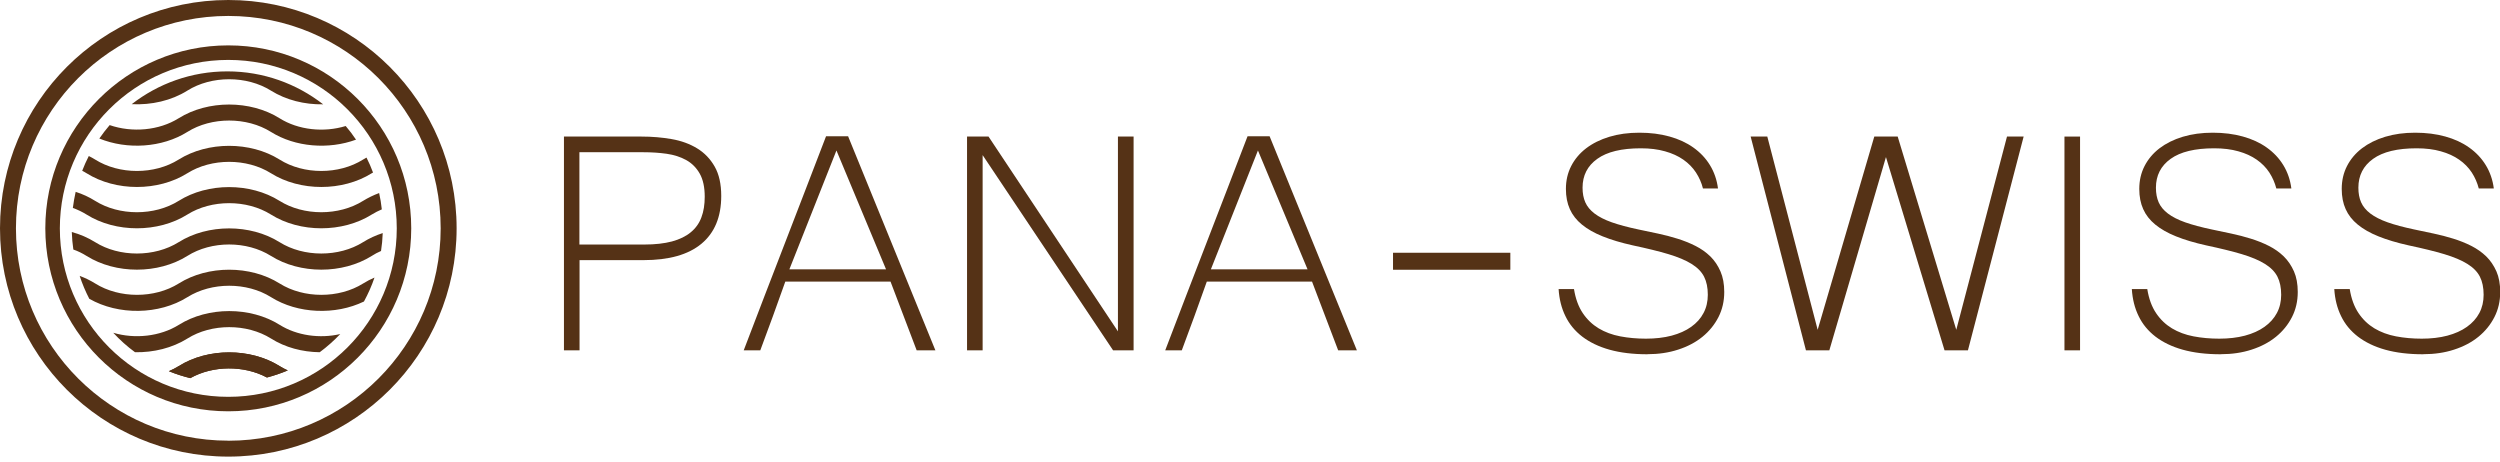
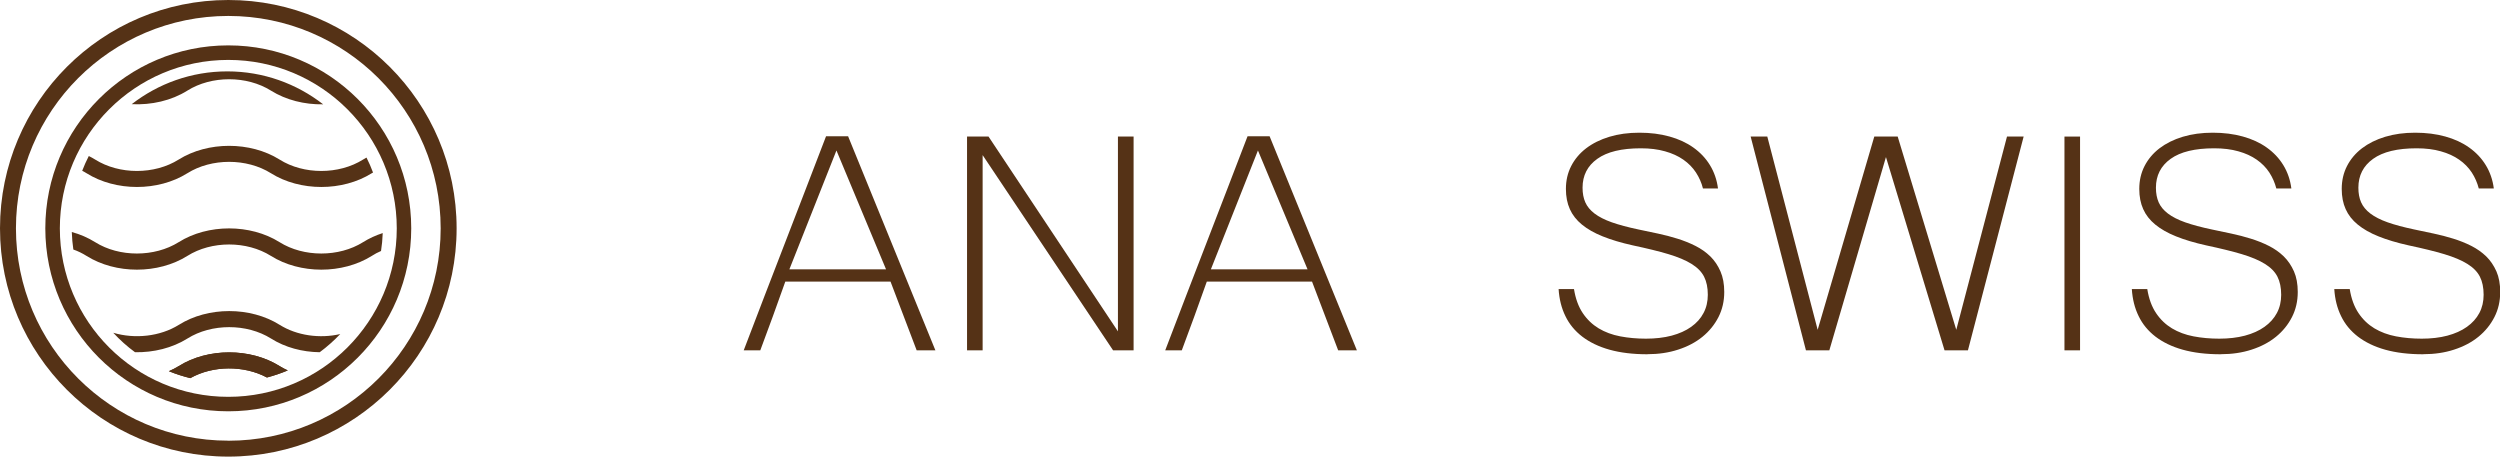
<svg xmlns="http://www.w3.org/2000/svg" width="265" height="49" viewBox="0 0 265 49" fill="none">
-   <path d="M59.772 14.476H68.007C69.109 14.476 70.174 14.565 71.194 14.744C72.214 14.922 73.115 15.25 73.897 15.727C74.679 16.203 75.297 16.851 75.759 17.663C76.22 18.474 76.451 19.509 76.451 20.768C76.451 22.987 75.751 24.677 74.351 25.839C72.951 27 70.904 27.574 68.216 27.574H61.432V37.135H59.779V14.476H59.772ZM61.425 25.921H68.275C69.437 25.921 70.42 25.809 71.231 25.593C72.043 25.37 72.713 25.049 73.227 24.617C73.741 24.193 74.121 23.664 74.351 23.031C74.59 22.406 74.701 21.676 74.701 20.85C74.701 19.844 74.523 19.025 74.173 18.407C73.823 17.789 73.346 17.305 72.743 16.97C72.14 16.635 71.447 16.412 70.665 16.3C69.876 16.188 69.05 16.136 68.186 16.136H61.417V25.921H61.425Z" fill="#553216" />
  <path d="M99.155 37.135H97.167L94.397 29.852H83.242C82.84 30.999 82.408 32.205 81.939 33.486C81.47 34.759 81.023 35.981 80.591 37.135H78.834C79.579 35.176 80.316 33.255 81.038 31.379C81.76 29.502 82.483 27.641 83.198 25.779C83.912 23.925 84.635 22.056 85.357 20.18C86.079 18.303 86.816 16.397 87.561 14.446H89.899L99.148 37.127L99.155 37.135ZM93.92 28.549L88.663 15.95L83.674 28.549H93.92Z" fill="#553216" />
  <path d="M120.161 37.135H117.987L104.159 16.441V37.135H102.506V14.476H104.784L118.501 35.124V14.476H120.161V37.135Z" fill="#553216" />
  <path d="M143.834 37.135H141.846L139.076 29.852H127.921C127.519 30.999 127.087 32.205 126.618 33.486C126.149 34.759 125.702 35.981 125.27 37.135H123.513C124.257 35.176 124.995 33.255 125.717 31.379C126.439 29.502 127.161 27.641 127.876 25.779C128.591 23.925 129.313 22.056 130.036 20.18C130.758 18.303 131.495 16.397 132.24 14.446H134.578L143.826 37.127L143.834 37.135ZM138.599 28.549L133.342 15.95L128.353 28.549H138.599Z" fill="#553216" />
-   <path d="M160.096 26.792H147.66V28.594H160.096V26.792Z" fill="#553216" />
  <path d="M174.624 37.552C173.09 37.552 171.757 37.388 170.611 37.068C169.464 36.748 168.503 36.279 167.721 35.683C166.939 35.08 166.344 34.358 165.934 33.509C165.517 32.66 165.279 31.707 165.212 30.642H166.843C167.006 31.662 167.319 32.511 167.773 33.189C168.228 33.866 168.794 34.402 169.456 34.804C170.127 35.206 170.886 35.489 171.742 35.653C172.599 35.817 173.507 35.899 174.475 35.899C175.443 35.899 176.389 35.795 177.193 35.579C177.997 35.363 178.69 35.058 179.263 34.648C179.837 34.239 180.276 33.755 180.574 33.181C180.879 32.608 181.028 31.96 181.028 31.245C181.028 30.486 180.894 29.845 180.633 29.331C180.373 28.818 179.933 28.363 179.308 27.976C178.69 27.589 177.871 27.246 176.858 26.941C175.845 26.636 174.587 26.331 173.083 26.01C171.839 25.735 170.774 25.415 169.888 25.057C168.995 24.7 168.265 24.283 167.684 23.806C167.103 23.33 166.679 22.786 166.403 22.168C166.128 21.557 165.986 20.843 165.986 20.023C165.986 19.137 166.172 18.333 166.545 17.603C166.917 16.874 167.446 16.248 168.131 15.72C168.816 15.198 169.635 14.789 170.596 14.498C171.556 14.208 172.614 14.066 173.775 14.066C174.937 14.066 175.994 14.2 176.962 14.469C177.93 14.737 178.772 15.124 179.494 15.638C180.216 16.151 180.805 16.769 181.251 17.499C181.698 18.229 181.988 19.055 182.108 19.979H180.514C180.365 19.376 180.112 18.81 179.769 18.281C179.427 17.76 178.98 17.306 178.437 16.926C177.893 16.546 177.245 16.248 176.493 16.04C175.741 15.824 174.885 15.72 173.917 15.72C171.891 15.72 170.35 16.092 169.315 16.836C168.272 17.581 167.751 18.601 167.751 19.897C167.751 20.493 167.848 21.006 168.042 21.446C168.235 21.885 168.563 22.287 169.024 22.637C169.486 22.987 170.097 23.3 170.856 23.568C171.616 23.836 172.561 24.089 173.693 24.327C174.356 24.462 175.041 24.61 175.741 24.759C176.448 24.908 177.133 25.087 177.796 25.296C178.466 25.504 179.107 25.757 179.71 26.062C180.321 26.368 180.842 26.74 181.296 27.179C181.743 27.619 182.1 28.147 182.368 28.765C182.636 29.376 182.77 30.106 182.77 30.947C182.77 31.915 182.569 32.801 182.16 33.606C181.75 34.41 181.184 35.11 180.462 35.698C179.74 36.286 178.876 36.74 177.878 37.061C176.88 37.388 175.793 37.545 174.617 37.545" fill="#553216" />
  <path d="M214.506 14.476L208.601 37.135H206.121L199.911 16.65L193.909 37.135H191.43L185.569 14.476H187.334L192.673 34.96L198.675 14.476H201.155L207.365 34.96L212.741 14.476H214.506Z" fill="#553216" />
  <path d="M220.486 14.476H218.833V37.135H220.486V14.476Z" fill="#553216" />
  <path d="M235.386 37.552C233.852 37.552 232.519 37.388 231.372 37.068C230.225 36.748 229.265 36.279 228.483 35.683C227.701 35.08 227.105 34.358 226.696 33.509C226.279 32.66 226.041 31.707 225.974 30.642H227.612C227.776 31.662 228.088 32.511 228.543 33.189C228.997 33.866 229.563 34.402 230.225 34.804C230.896 35.206 231.655 35.489 232.512 35.653C233.368 35.817 234.276 35.899 235.244 35.899C236.212 35.899 237.158 35.795 237.962 35.579C238.766 35.363 239.459 35.058 240.032 34.648C240.606 34.239 241.045 33.755 241.35 33.181C241.656 32.608 241.805 31.96 241.805 31.245C241.805 30.486 241.671 29.845 241.41 29.331C241.149 28.818 240.71 28.363 240.084 27.976C239.466 27.589 238.647 27.246 237.635 26.941C236.622 26.636 235.363 26.331 233.859 26.01C232.616 25.735 231.551 25.415 230.665 25.057C229.771 24.7 229.042 24.283 228.461 23.806C227.88 23.33 227.455 22.786 227.18 22.168C226.904 21.557 226.763 20.843 226.763 20.023C226.763 19.137 226.949 18.333 227.321 17.603C227.694 16.874 228.222 16.248 228.907 15.72C229.593 15.198 230.412 14.789 231.372 14.498C232.333 14.208 233.39 14.066 234.552 14.066C235.713 14.066 236.771 14.2 237.739 14.469C238.707 14.737 239.548 15.124 240.271 15.638C240.993 16.151 241.581 16.769 242.028 17.499C242.475 18.229 242.765 19.055 242.884 19.979H241.291C241.134 19.376 240.889 18.81 240.546 18.281C240.204 17.76 239.757 17.306 239.213 16.926C238.67 16.546 238.022 16.248 237.27 16.04C236.518 15.824 235.661 15.72 234.693 15.72C232.668 15.72 231.126 16.092 230.091 16.836C229.049 17.581 228.528 18.601 228.528 19.897C228.528 20.493 228.625 21.006 228.818 21.446C229.012 21.885 229.339 22.287 229.801 22.637C230.263 22.987 230.873 23.3 231.633 23.568C232.392 23.836 233.338 24.089 234.47 24.327C235.133 24.462 235.818 24.61 236.518 24.759C237.225 24.908 237.91 25.087 238.58 25.296C239.25 25.504 239.891 25.757 240.494 26.062C241.105 26.368 241.626 26.74 242.08 27.179C242.527 27.619 242.884 28.147 243.16 28.765C243.428 29.376 243.562 30.106 243.562 30.947C243.562 31.915 243.361 32.801 242.951 33.606C242.542 34.41 241.976 35.11 241.253 35.698C240.531 36.286 239.667 36.74 238.67 37.061C237.672 37.388 236.585 37.545 235.408 37.545" fill="#553216" />
  <path d="M256.846 37.552C255.312 37.552 253.979 37.388 252.832 37.068C251.685 36.748 250.725 36.279 249.943 35.683C249.161 35.08 248.565 34.358 248.156 33.509C247.739 32.66 247.501 31.707 247.434 30.642H249.072C249.236 31.662 249.548 32.511 250.003 33.189C250.457 33.866 251.023 34.402 251.685 34.804C252.356 35.206 253.115 35.489 253.971 35.653C254.828 35.817 255.736 35.899 256.704 35.899C257.672 35.899 258.618 35.795 259.422 35.579C260.226 35.363 260.919 35.058 261.492 34.648C262.066 34.239 262.505 33.755 262.81 33.181C263.116 32.608 263.264 31.96 263.264 31.245C263.264 30.486 263.13 29.845 262.87 29.331C262.609 28.818 262.17 28.363 261.544 27.976C260.926 27.589 260.107 27.246 259.095 26.941C258.082 26.636 256.823 26.331 255.319 26.01C254.076 25.735 253.011 25.415 252.125 25.057C251.231 24.7 250.501 24.283 249.921 23.806C249.34 23.33 248.915 22.786 248.64 22.168C248.364 21.557 248.223 20.843 248.223 20.023C248.223 19.137 248.409 18.333 248.781 17.603C249.154 16.874 249.682 16.248 250.367 15.72C251.053 15.198 251.872 14.789 252.832 14.498C253.793 14.208 254.85 14.066 256.012 14.066C257.173 14.066 258.231 14.2 259.199 14.469C260.167 14.737 261.008 15.124 261.731 15.638C262.453 16.151 263.041 16.769 263.488 17.499C263.935 18.229 264.225 19.055 264.344 19.979H262.751C262.594 19.376 262.349 18.81 262.006 18.281C261.664 17.76 261.217 17.306 260.673 16.926C260.13 16.546 259.482 16.248 258.73 16.04C257.978 15.824 257.121 15.72 256.153 15.72C254.128 15.72 252.586 16.092 251.551 16.836C250.509 17.581 249.988 18.601 249.988 19.897C249.988 20.493 250.084 21.006 250.278 21.446C250.472 21.885 250.799 22.287 251.261 22.637C251.723 22.987 252.333 23.3 253.093 23.568C253.852 23.836 254.798 24.089 255.93 24.327C256.593 24.462 257.278 24.61 257.978 24.759C258.685 24.908 259.37 25.087 260.04 25.296C260.71 25.504 261.351 25.757 261.954 26.062C262.557 26.368 263.086 26.74 263.54 27.179C263.987 27.619 264.344 28.147 264.62 28.765C264.888 29.376 265.022 30.106 265.022 30.947C265.022 31.915 264.821 32.801 264.411 33.606C264.002 34.41 263.436 35.11 262.713 35.698C261.991 36.286 261.127 36.74 260.13 37.061C259.132 37.388 258.045 37.545 256.868 37.545" fill="#553216" />
-   <path d="M37.738 14.803C34.834 15.875 31.297 15.6 28.721 13.984C26.152 12.375 22.421 12.375 19.86 13.984C17.186 15.659 13.486 15.89 10.529 14.684C10.872 14.192 11.229 13.716 11.624 13.261C13.999 14.081 16.851 13.842 18.944 12.532C22.034 10.596 26.532 10.596 29.629 12.532C31.625 13.79 34.335 14.066 36.644 13.358C37.038 13.82 37.403 14.296 37.738 14.803Z" fill="#553216" />
  <path d="M34.246 11.058C32.287 11.095 30.322 10.604 28.721 9.606C26.152 7.998 22.421 7.998 19.859 9.606C18.162 10.671 16.039 11.148 13.962 11.043C16.762 8.869 20.276 7.566 24.096 7.566C27.916 7.566 31.439 8.869 34.246 11.051" fill="#553216" />
  <path d="M36.07 35.407C35.4 36.107 34.67 36.762 33.889 37.336C32.049 37.313 30.225 36.83 28.728 35.884C26.159 34.275 22.429 34.275 19.867 35.884C18.259 36.889 16.278 37.373 14.312 37.336C13.478 36.725 12.704 36.033 12.004 35.273C14.305 35.958 16.971 35.668 18.959 34.432C22.049 32.488 26.547 32.488 29.644 34.432C31.476 35.578 33.904 35.914 36.078 35.407" fill="#553216" />
-   <path d="M39.697 29.421C39.399 30.307 39.019 31.148 38.58 31.96C35.549 33.427 31.55 33.271 28.728 31.498C26.159 29.883 22.428 29.89 19.867 31.498C16.859 33.382 12.547 33.435 9.464 31.67C9.062 30.895 8.72 30.084 8.444 29.242C9.025 29.458 9.576 29.726 10.09 30.047C12.659 31.655 16.382 31.655 18.951 30.047C22.041 28.103 26.539 28.103 29.637 30.047C32.198 31.655 35.929 31.655 38.498 30.047C38.877 29.808 39.28 29.6 39.697 29.421Z" fill="#553216" />
  <path d="M40.568 24.714C40.545 25.354 40.486 25.987 40.389 26.605C40.047 26.754 39.712 26.925 39.406 27.127C36.309 29.07 31.811 29.07 28.721 27.127C26.152 25.511 22.421 25.511 19.86 27.127C16.762 29.07 12.272 29.07 9.174 27.127C8.735 26.851 8.266 26.62 7.774 26.449C7.685 25.846 7.633 25.22 7.61 24.595C8.496 24.833 9.33 25.198 10.082 25.667C12.644 27.276 16.375 27.276 18.944 25.667C22.034 23.724 26.532 23.724 29.629 25.667C32.191 27.276 35.921 27.276 38.49 25.667C39.131 25.265 39.831 24.945 40.568 24.706" fill="#553216" />
-   <path d="M40.478 22.19C40.106 22.346 39.748 22.533 39.406 22.741C36.308 24.685 31.811 24.685 28.72 22.741C26.151 21.133 22.421 21.133 19.859 22.741C16.762 24.685 12.264 24.685 9.174 22.741C8.719 22.458 8.235 22.227 7.722 22.041C7.796 21.468 7.893 20.895 8.02 20.336C8.749 20.567 9.442 20.887 10.082 21.289C12.644 22.898 16.374 22.898 18.943 21.289C22.034 19.346 26.531 19.346 29.629 21.289C32.19 22.898 35.921 22.898 38.49 21.289C39.019 20.962 39.592 20.686 40.188 20.463C40.314 21.021 40.411 21.602 40.471 22.183" fill="#553216" />
  <path d="M39.541 18.288C39.496 18.31 39.451 18.34 39.407 18.363C36.309 20.306 31.811 20.306 28.721 18.363C26.152 16.754 22.422 16.754 19.86 18.363C16.762 20.306 12.272 20.306 9.175 18.363C9.026 18.273 8.869 18.176 8.713 18.102C8.921 17.566 9.152 17.045 9.413 16.538C9.644 16.65 9.86 16.776 10.083 16.91C12.652 18.526 16.375 18.526 18.944 16.91C22.034 14.975 26.532 14.975 29.63 16.91C32.191 18.526 35.922 18.526 38.491 16.91C38.61 16.836 38.729 16.762 38.848 16.702C39.109 17.216 39.34 17.744 39.541 18.288Z" fill="#553216" />
  <path d="M30.507 39.264C29.792 39.562 29.055 39.815 28.296 40.016C25.86 38.713 22.577 38.728 20.172 40.083C19.39 39.89 18.63 39.644 17.9 39.346C18.265 39.19 18.615 39.011 18.95 38.803C22.041 36.867 26.538 36.867 29.636 38.803C29.911 38.974 30.209 39.13 30.507 39.264Z" fill="#553216" />
  <path d="M30.507 39.264C29.792 39.562 29.055 39.815 28.296 40.016C25.86 38.713 22.577 38.728 20.172 40.083C19.39 39.89 18.63 39.644 17.9 39.346C18.265 39.19 18.615 39.011 18.95 38.803C22.041 36.867 26.538 36.867 29.636 38.803C29.911 38.974 30.209 39.13 30.507 39.264Z" fill="#553216" />
  <path d="M24.2 4.81C13.493 4.81 4.803 13.492 4.803 24.2C4.803 34.908 13.485 43.598 24.2 43.598C34.916 43.598 43.591 34.916 43.591 24.2C43.591 13.485 34.908 4.81 24.2 4.81ZM24.2 42.064C14.334 42.064 6.344 34.067 6.344 24.208C6.344 14.349 14.341 6.351 24.2 6.351C34.059 6.351 42.057 14.349 42.057 24.208C42.057 34.067 34.059 42.064 24.2 42.064Z" fill="#553216" />
  <path d="M24.201 0C10.834 0 0 10.834 0 24.201C0 37.567 10.834 48.401 24.201 48.401C37.567 48.401 48.401 37.567 48.401 24.201C48.401 10.834 37.567 0 24.201 0ZM24.201 46.711C11.765 46.711 1.69 36.629 1.69 24.201C1.69 11.773 11.765 1.69 24.201 1.69C36.636 1.69 46.711 11.773 46.711 24.208C46.711 36.643 36.629 46.718 24.201 46.718" fill="#553216" />
</svg>